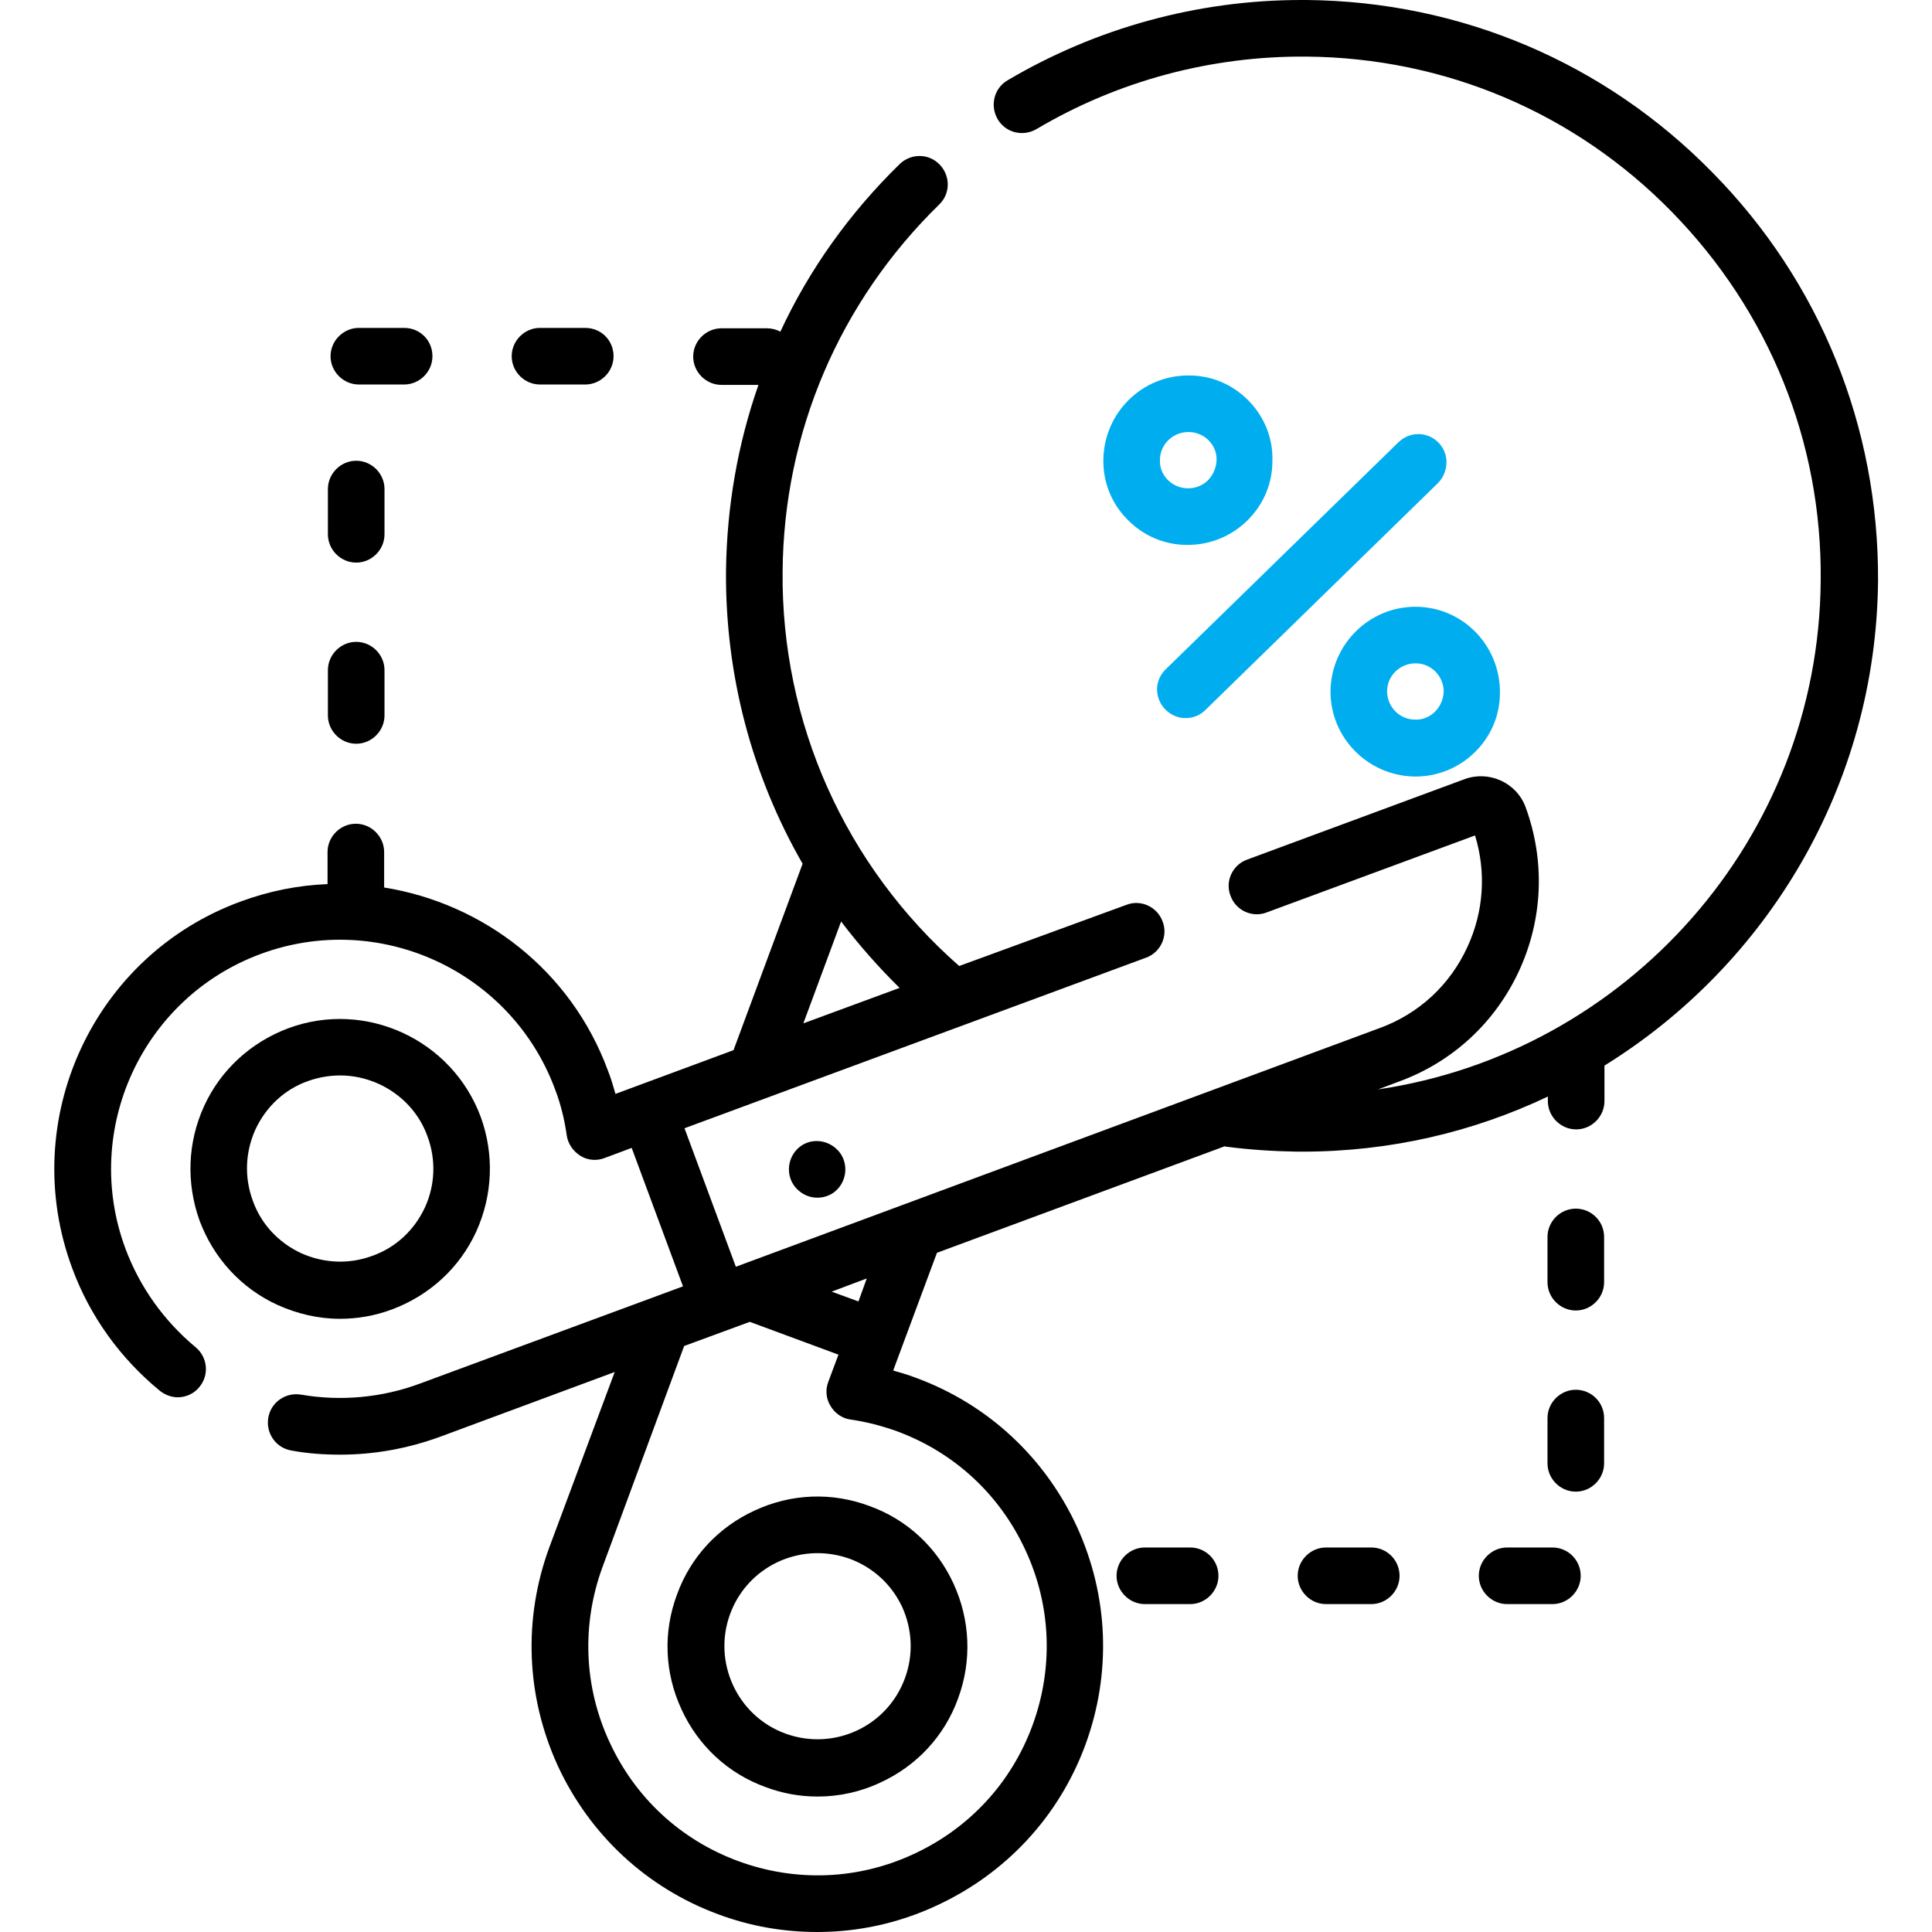
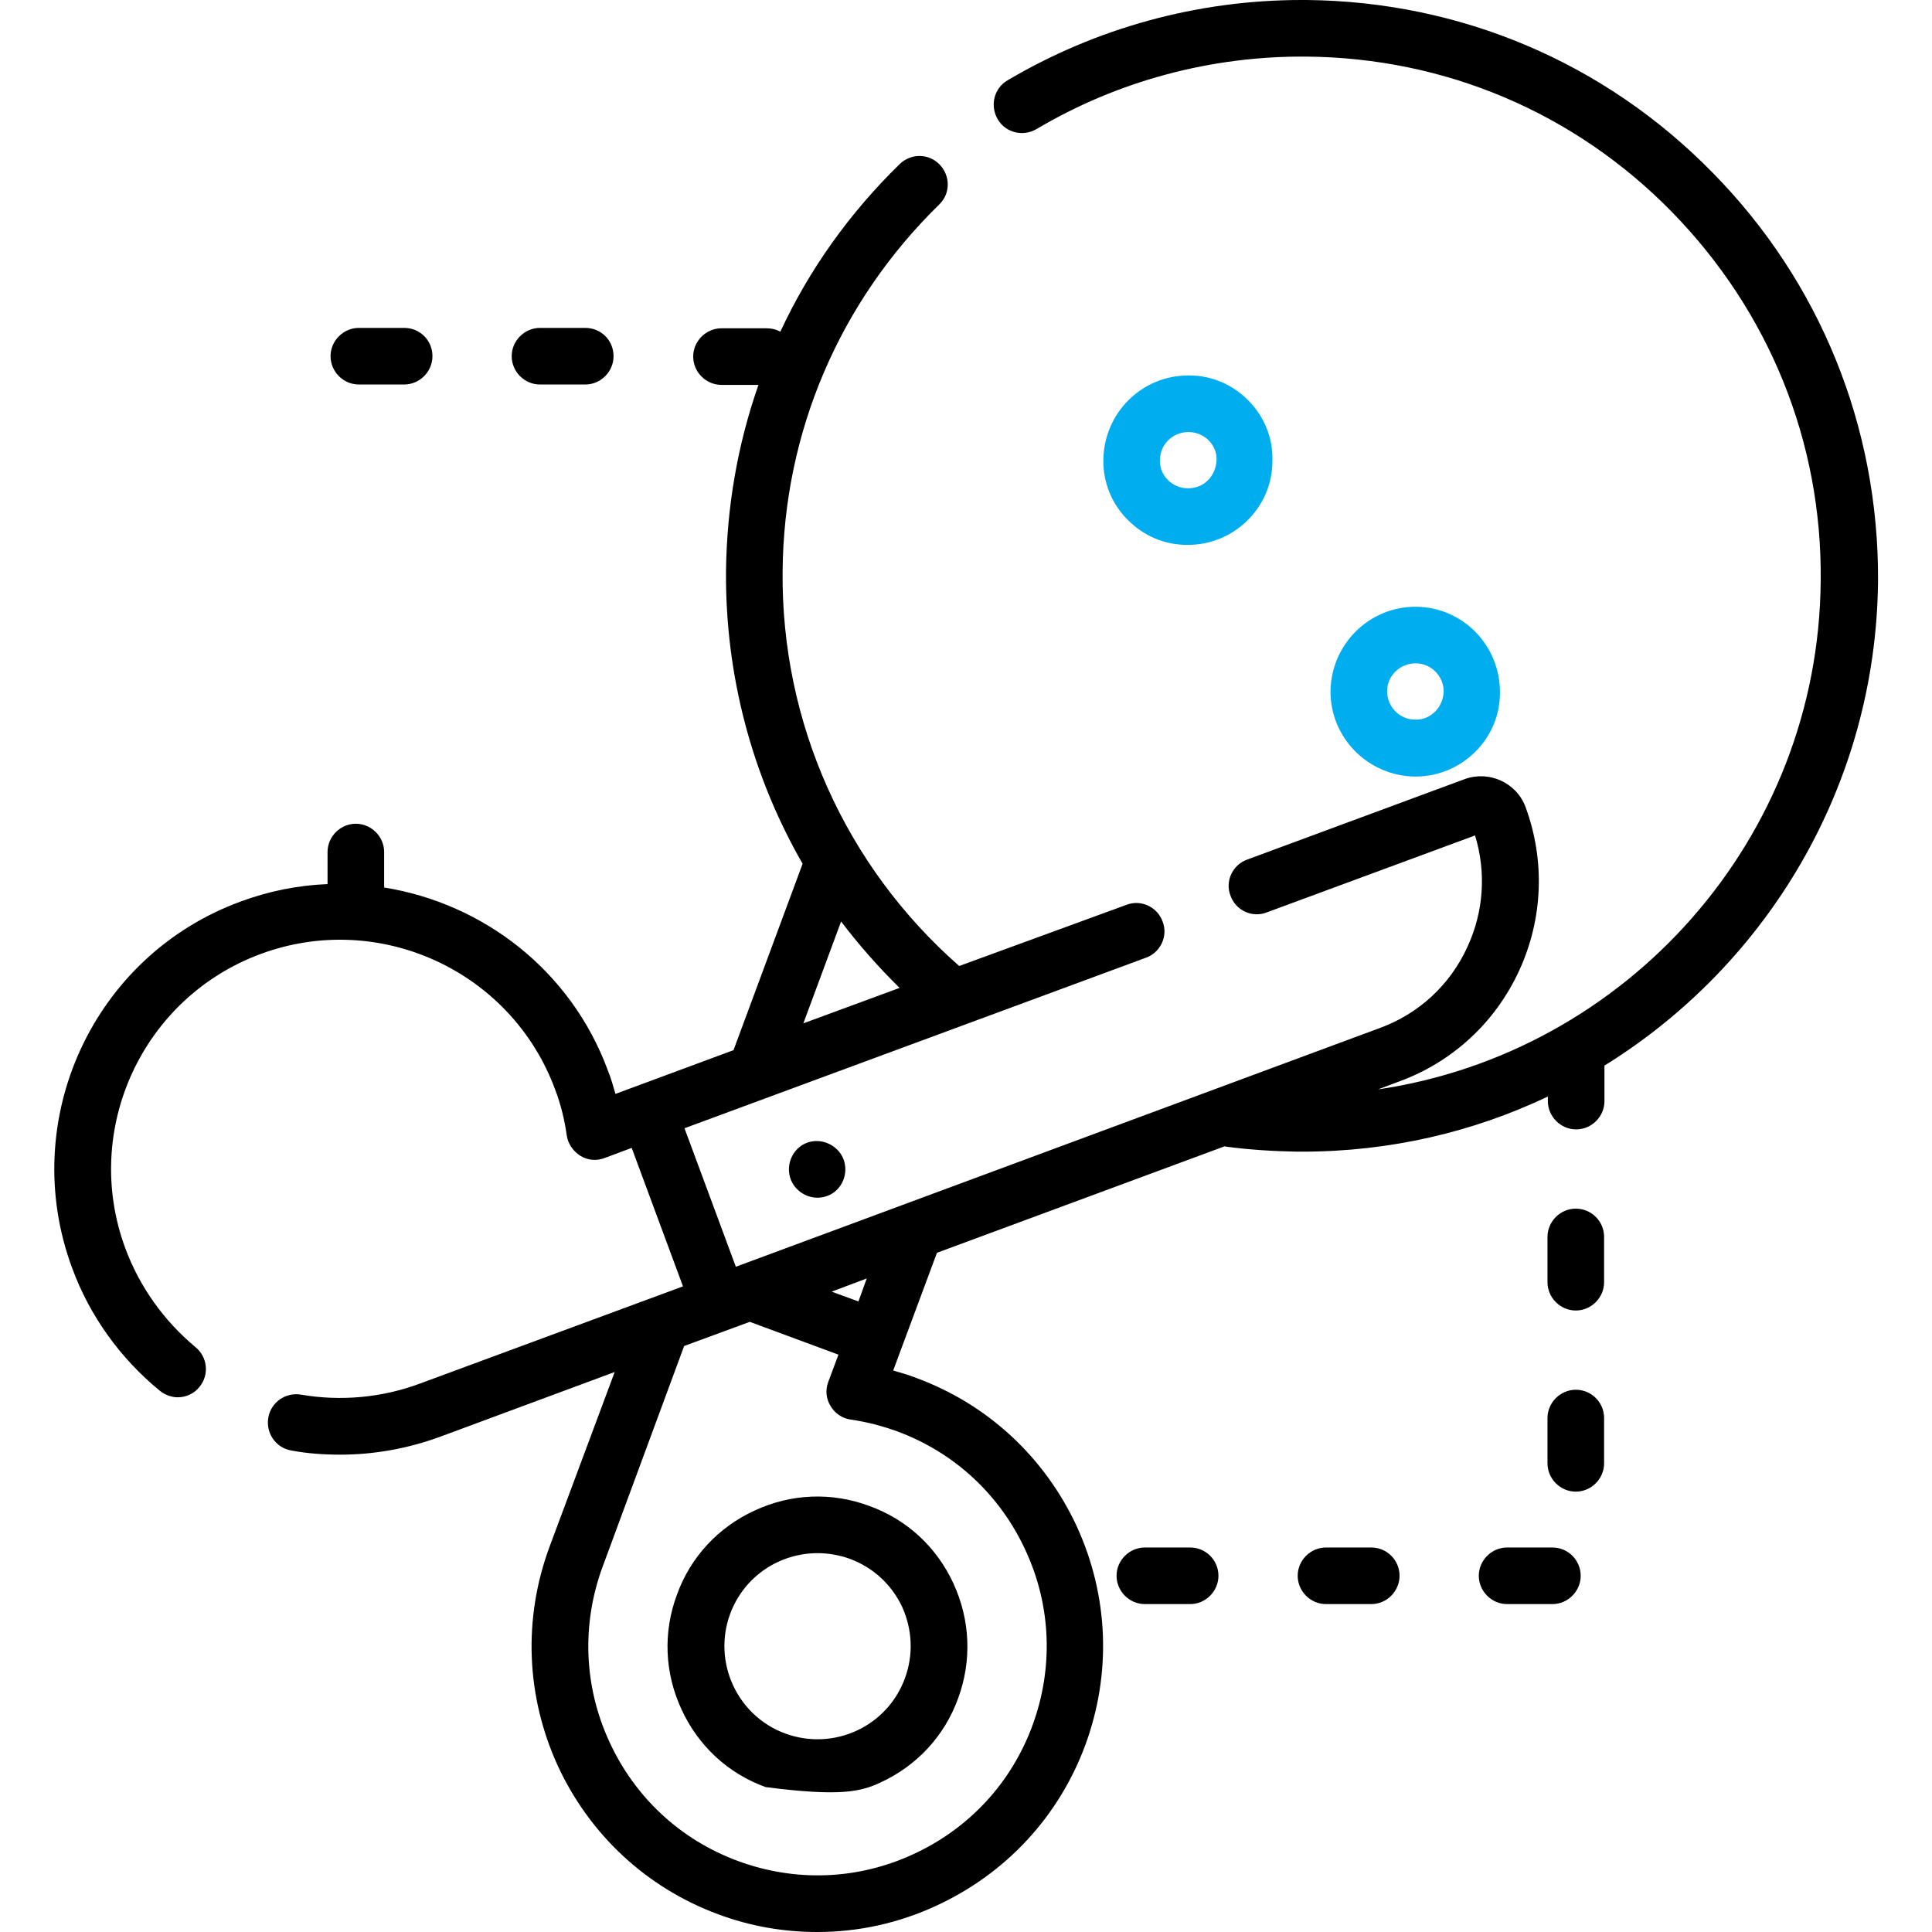
<svg xmlns="http://www.w3.org/2000/svg" width="54" height="54" viewBox="0 0 54 54" fill="none">
  <path d="M44.044 33.782C43.611 33.782 43.253 34.14 43.253 34.573V35.838C43.253 36.271 43.611 36.629 44.044 36.629C44.476 36.629 44.835 36.271 44.835 35.838V34.573C44.835 34.13 44.476 33.782 44.044 33.782Z" fill="black" />
  <path d="M44.044 38.844C43.611 38.844 43.253 39.203 43.253 39.635V40.901C43.253 41.333 43.611 41.692 44.044 41.692C44.476 41.692 44.835 41.333 44.835 40.901V39.635C44.835 39.192 44.476 38.844 44.044 38.844Z" fill="black" />
  <path d="M43.39 43.253H42.124C41.692 43.253 41.333 43.611 41.333 44.044C41.333 44.476 41.692 44.835 42.124 44.835H43.39C43.822 44.835 44.181 44.476 44.181 44.044C44.181 43.611 43.833 43.253 43.39 43.253Z" fill="black" />
  <path d="M33.265 43.253H31.999C31.567 43.253 31.208 43.611 31.208 44.044C31.208 44.476 31.567 44.835 31.999 44.835H33.265C33.697 44.835 34.056 44.476 34.056 44.044C34.056 43.611 33.708 43.253 33.265 43.253Z" fill="black" />
  <path d="M38.327 43.253H37.062C36.629 43.253 36.271 43.611 36.271 44.044C36.271 44.476 36.629 44.835 37.062 44.835H38.327C38.76 44.835 39.118 44.476 39.118 44.044C39.118 43.611 38.77 43.253 38.327 43.253Z" fill="black" />
  <path d="M16.358 9.165H15.092C14.66 9.165 14.302 9.524 14.302 9.956C14.302 10.389 14.66 10.747 15.092 10.747H16.358C16.791 10.747 17.149 10.389 17.149 9.956C17.149 9.513 16.801 9.165 16.358 9.165Z" fill="black" />
  <path d="M11.296 9.165H10.03C9.598 9.165 9.239 9.524 9.239 9.956C9.239 10.389 9.598 10.747 10.03 10.747H11.296C11.728 10.747 12.087 10.389 12.087 9.956C12.087 9.513 11.739 9.165 11.296 9.165Z" fill="black" />
-   <path d="M9.956 12.878C9.524 12.878 9.165 13.236 9.165 13.669V14.934C9.165 15.367 9.524 15.725 9.956 15.725C10.389 15.725 10.747 15.367 10.747 14.934V13.669C10.747 13.236 10.389 12.878 9.956 12.878Z" fill="black" />
-   <path d="M9.956 17.94C9.524 17.94 9.165 18.299 9.165 18.731V19.997C9.165 20.429 9.524 20.788 9.956 20.788C10.389 20.788 10.747 20.429 10.747 19.997V18.731C10.747 18.299 10.389 17.94 9.956 17.94Z" fill="black" />
-   <path d="M26.652 44.265C26.188 43.253 25.355 42.472 24.3 42.093C23.256 41.702 22.117 41.744 21.094 42.219C20.081 42.683 19.301 43.516 18.921 44.571C18.531 45.615 18.573 46.754 19.048 47.777C19.512 48.79 20.345 49.57 21.4 49.95C21.874 50.129 22.359 50.214 22.855 50.214C23.446 50.214 24.047 50.087 24.606 49.823C25.618 49.359 26.399 48.526 26.779 47.471C27.169 46.417 27.116 45.278 26.652 44.265ZM25.291 46.912C24.796 48.262 23.298 48.948 21.948 48.452C20.598 47.957 19.913 46.448 20.408 45.109C20.798 44.054 21.79 43.411 22.855 43.411C23.15 43.411 23.456 43.464 23.752 43.569C24.405 43.812 24.922 44.286 25.218 44.919C25.502 45.552 25.534 46.258 25.291 46.912Z" fill="black" />
+   <path d="M26.652 44.265C26.188 43.253 25.355 42.472 24.3 42.093C23.256 41.702 22.117 41.744 21.094 42.219C20.081 42.683 19.301 43.516 18.921 44.571C18.531 45.615 18.573 46.754 19.048 47.777C19.512 48.79 20.345 49.57 21.4 49.95C23.446 50.214 24.047 50.087 24.606 49.823C25.618 49.359 26.399 48.526 26.779 47.471C27.169 46.417 27.116 45.278 26.652 44.265ZM25.291 46.912C24.796 48.262 23.298 48.948 21.948 48.452C20.598 47.957 19.913 46.448 20.408 45.109C20.798 44.054 21.79 43.411 22.855 43.411C23.15 43.411 23.456 43.464 23.752 43.569C24.405 43.812 24.922 44.286 25.218 44.919C25.502 45.552 25.534 46.258 25.291 46.912Z" fill="black" />
  <path d="M47.862 4.82C44.856 1.751 40.827 0.042 36.524 0C36.471 0 36.429 0 36.376 0C33.476 0 30.639 0.78 28.16 2.246C27.781 2.468 27.665 2.953 27.886 3.333C28.108 3.712 28.593 3.829 28.972 3.607C31.25 2.257 33.856 1.561 36.513 1.582C40.395 1.614 44.023 3.154 46.733 5.927C49.444 8.701 50.931 12.35 50.889 16.232C50.836 23.456 45.457 29.426 38.517 30.449L39.108 30.227C40.606 29.679 41.797 28.572 42.462 27.127C43.126 25.682 43.19 24.057 42.641 22.56C42.388 21.874 41.618 21.526 40.932 21.779L34.858 24.026C34.446 24.173 34.235 24.637 34.394 25.038C34.541 25.45 35.005 25.66 35.406 25.502L41.228 23.351C41.544 24.384 41.47 25.481 41.017 26.462C40.532 27.527 39.656 28.34 38.549 28.74L20.567 35.406L19.132 31.535L32.031 26.768C32.442 26.62 32.653 26.156 32.495 25.756C32.347 25.344 31.883 25.133 31.483 25.291L26.81 27C23.625 24.205 21.832 20.197 21.874 15.968C21.906 12.076 23.467 8.438 26.251 5.716C26.568 5.411 26.568 4.915 26.262 4.598C25.956 4.282 25.46 4.282 25.144 4.588C23.741 5.959 22.613 7.541 21.811 9.271C21.695 9.207 21.569 9.176 21.431 9.176H20.166C19.733 9.176 19.375 9.534 19.375 9.967C19.375 10.399 19.733 10.758 20.166 10.758H21.199C20.619 12.414 20.313 14.165 20.292 15.968C20.271 18.879 21.02 21.684 22.433 24.142L20.514 29.32C20.514 29.331 20.503 29.341 20.503 29.352L17.202 30.575C17.139 30.354 17.076 30.132 16.991 29.922C15.957 27.116 13.5 25.249 10.737 24.806V23.815C10.737 23.382 10.378 23.024 9.946 23.024C9.513 23.024 9.155 23.382 9.155 23.815V24.711C8.343 24.743 7.531 24.901 6.729 25.197C2.605 26.705 0.485 31.303 2.015 35.438C2.51 36.788 3.365 37.969 4.472 38.876C4.62 38.992 4.799 39.055 4.968 39.055C5.2 39.055 5.432 38.95 5.579 38.76C5.854 38.422 5.801 37.927 5.463 37.652C4.577 36.914 3.902 35.965 3.502 34.889C2.278 31.577 3.976 27.886 7.288 26.663C10.6 25.439 14.291 27.137 15.515 30.449C15.673 30.86 15.778 31.293 15.841 31.735C15.873 31.968 16.021 32.178 16.221 32.305C16.422 32.432 16.675 32.453 16.896 32.368L17.656 32.084L19.09 35.954L11.728 38.675C10.674 39.066 9.524 39.171 8.417 38.981C7.984 38.907 7.573 39.192 7.499 39.625C7.425 40.057 7.71 40.468 8.142 40.542C8.596 40.627 9.049 40.658 9.513 40.658C10.452 40.658 11.391 40.489 12.287 40.163L17.181 38.348L15.356 43.242C14.618 45.246 14.703 47.408 15.588 49.349C16.485 51.289 18.078 52.766 20.071 53.504C20.978 53.842 21.906 54 22.845 54C23.984 54 25.112 53.757 26.177 53.262C28.118 52.365 29.595 50.773 30.333 48.779C31.071 46.775 30.987 44.613 30.101 42.673C29.204 40.732 27.612 39.255 25.619 38.517C25.407 38.433 25.186 38.37 24.965 38.306L26.188 35.016L34.225 32.041C34.246 32.041 34.267 32.052 34.288 32.052C34.931 32.136 35.596 32.178 36.25 32.189C36.303 32.189 36.345 32.189 36.397 32.189C38.855 32.189 41.175 31.641 43.263 30.649V30.776C43.263 31.208 43.622 31.567 44.054 31.567C44.487 31.567 44.845 31.208 44.845 30.776V29.784C49.391 26.968 52.439 21.959 52.492 16.232C52.513 11.939 50.878 7.879 47.862 4.82ZM23.509 25.756C24.005 26.409 24.553 27.032 25.144 27.612L22.454 28.603L23.509 25.756ZM24.226 35.733L23.994 36.376L23.245 36.102L24.226 35.733ZM25.07 40.004C26.673 40.595 27.949 41.776 28.666 43.337C29.384 44.888 29.447 46.628 28.856 48.231C28.266 49.834 27.084 51.11 25.524 51.827C23.973 52.544 22.233 52.608 20.63 52.017C19.027 51.427 17.75 50.245 17.033 48.684C16.316 47.134 16.253 45.394 16.843 43.791L19.122 37.621L20.957 36.946L23.435 37.863L23.151 38.623C23.066 38.844 23.087 39.097 23.214 39.298C23.33 39.498 23.541 39.646 23.773 39.677C24.226 39.741 24.659 39.857 25.07 40.004Z" fill="black" />
  <path d="M34.9 11.201C34.456 10.747 33.866 10.494 33.233 10.494C33.222 10.494 33.222 10.494 33.212 10.494C31.915 10.494 30.86 11.538 30.839 12.846C30.828 13.479 31.071 14.08 31.514 14.523C31.957 14.977 32.547 15.23 33.18 15.23C33.191 15.23 33.191 15.23 33.202 15.23C33.824 15.23 34.414 14.987 34.857 14.555C35.311 14.112 35.564 13.521 35.564 12.888C35.585 12.255 35.343 11.654 34.9 11.201ZM33.76 13.426C33.613 13.574 33.412 13.648 33.212 13.648C33.212 13.648 33.212 13.648 33.202 13.648C32.99 13.648 32.79 13.563 32.642 13.416C32.495 13.268 32.41 13.068 32.421 12.857C32.421 12.424 32.78 12.076 33.212 12.076C33.212 12.076 33.212 12.076 33.222 12.076C33.434 12.076 33.634 12.161 33.782 12.308C33.929 12.456 34.014 12.656 34.003 12.867C33.992 13.078 33.908 13.278 33.76 13.426Z" fill="#00AEEF" />
  <path d="M39.582 16.959C38.275 16.949 37.209 18.003 37.188 19.311C37.178 20.619 38.233 21.684 39.54 21.705C39.551 21.705 39.551 21.705 39.561 21.705C40.184 21.705 40.774 21.463 41.217 21.03C41.671 20.587 41.924 19.997 41.924 19.364C41.934 18.046 40.89 16.97 39.582 16.959ZM40.11 19.891C39.962 20.039 39.762 20.123 39.551 20.113C39.118 20.113 38.77 19.754 38.77 19.322C38.77 18.889 39.129 18.541 39.561 18.541C39.561 18.541 39.561 18.541 39.572 18.541C40.004 18.541 40.352 18.9 40.352 19.332C40.342 19.543 40.257 19.744 40.11 19.891Z" fill="#00AEEF" />
-   <path d="M40.205 12.371C39.899 12.055 39.403 12.055 39.087 12.361L32.579 18.71C32.263 19.016 32.263 19.512 32.569 19.828C32.727 19.986 32.927 20.071 33.138 20.071C33.339 20.071 33.539 19.997 33.687 19.849L40.194 13.5C40.5 13.184 40.511 12.677 40.205 12.371Z" fill="#00AEEF" />
-   <path d="M13.437 31.219C12.635 29.057 10.22 27.939 8.058 28.74C7.014 29.131 6.17 29.901 5.706 30.913C5.242 31.925 5.2 33.065 5.579 34.119C5.97 35.163 6.739 36.007 7.752 36.471C8.311 36.724 8.902 36.861 9.503 36.861C9.988 36.861 10.484 36.777 10.958 36.598C12.002 36.208 12.846 35.438 13.31 34.425C13.774 33.402 13.816 32.263 13.437 31.219ZM11.876 33.75C11.581 34.383 11.064 34.868 10.41 35.1C9.756 35.343 9.049 35.311 8.416 35.026C7.784 34.731 7.298 34.214 7.066 33.56C6.824 32.906 6.855 32.2 7.14 31.567C7.436 30.934 7.952 30.449 8.606 30.217C8.902 30.111 9.207 30.059 9.513 30.059C9.882 30.059 10.252 30.143 10.6 30.301C11.232 30.597 11.718 31.113 11.95 31.767C12.192 32.421 12.161 33.128 11.876 33.75Z" fill="black" />
  <path d="M23.404 32.136C23.087 31.82 22.591 31.809 22.285 32.115C21.98 32.421 21.969 32.927 22.275 33.233C22.433 33.392 22.634 33.476 22.845 33.476C23.045 33.476 23.245 33.402 23.393 33.254C23.699 32.949 23.709 32.442 23.404 32.136Z" fill="black" />
</svg>